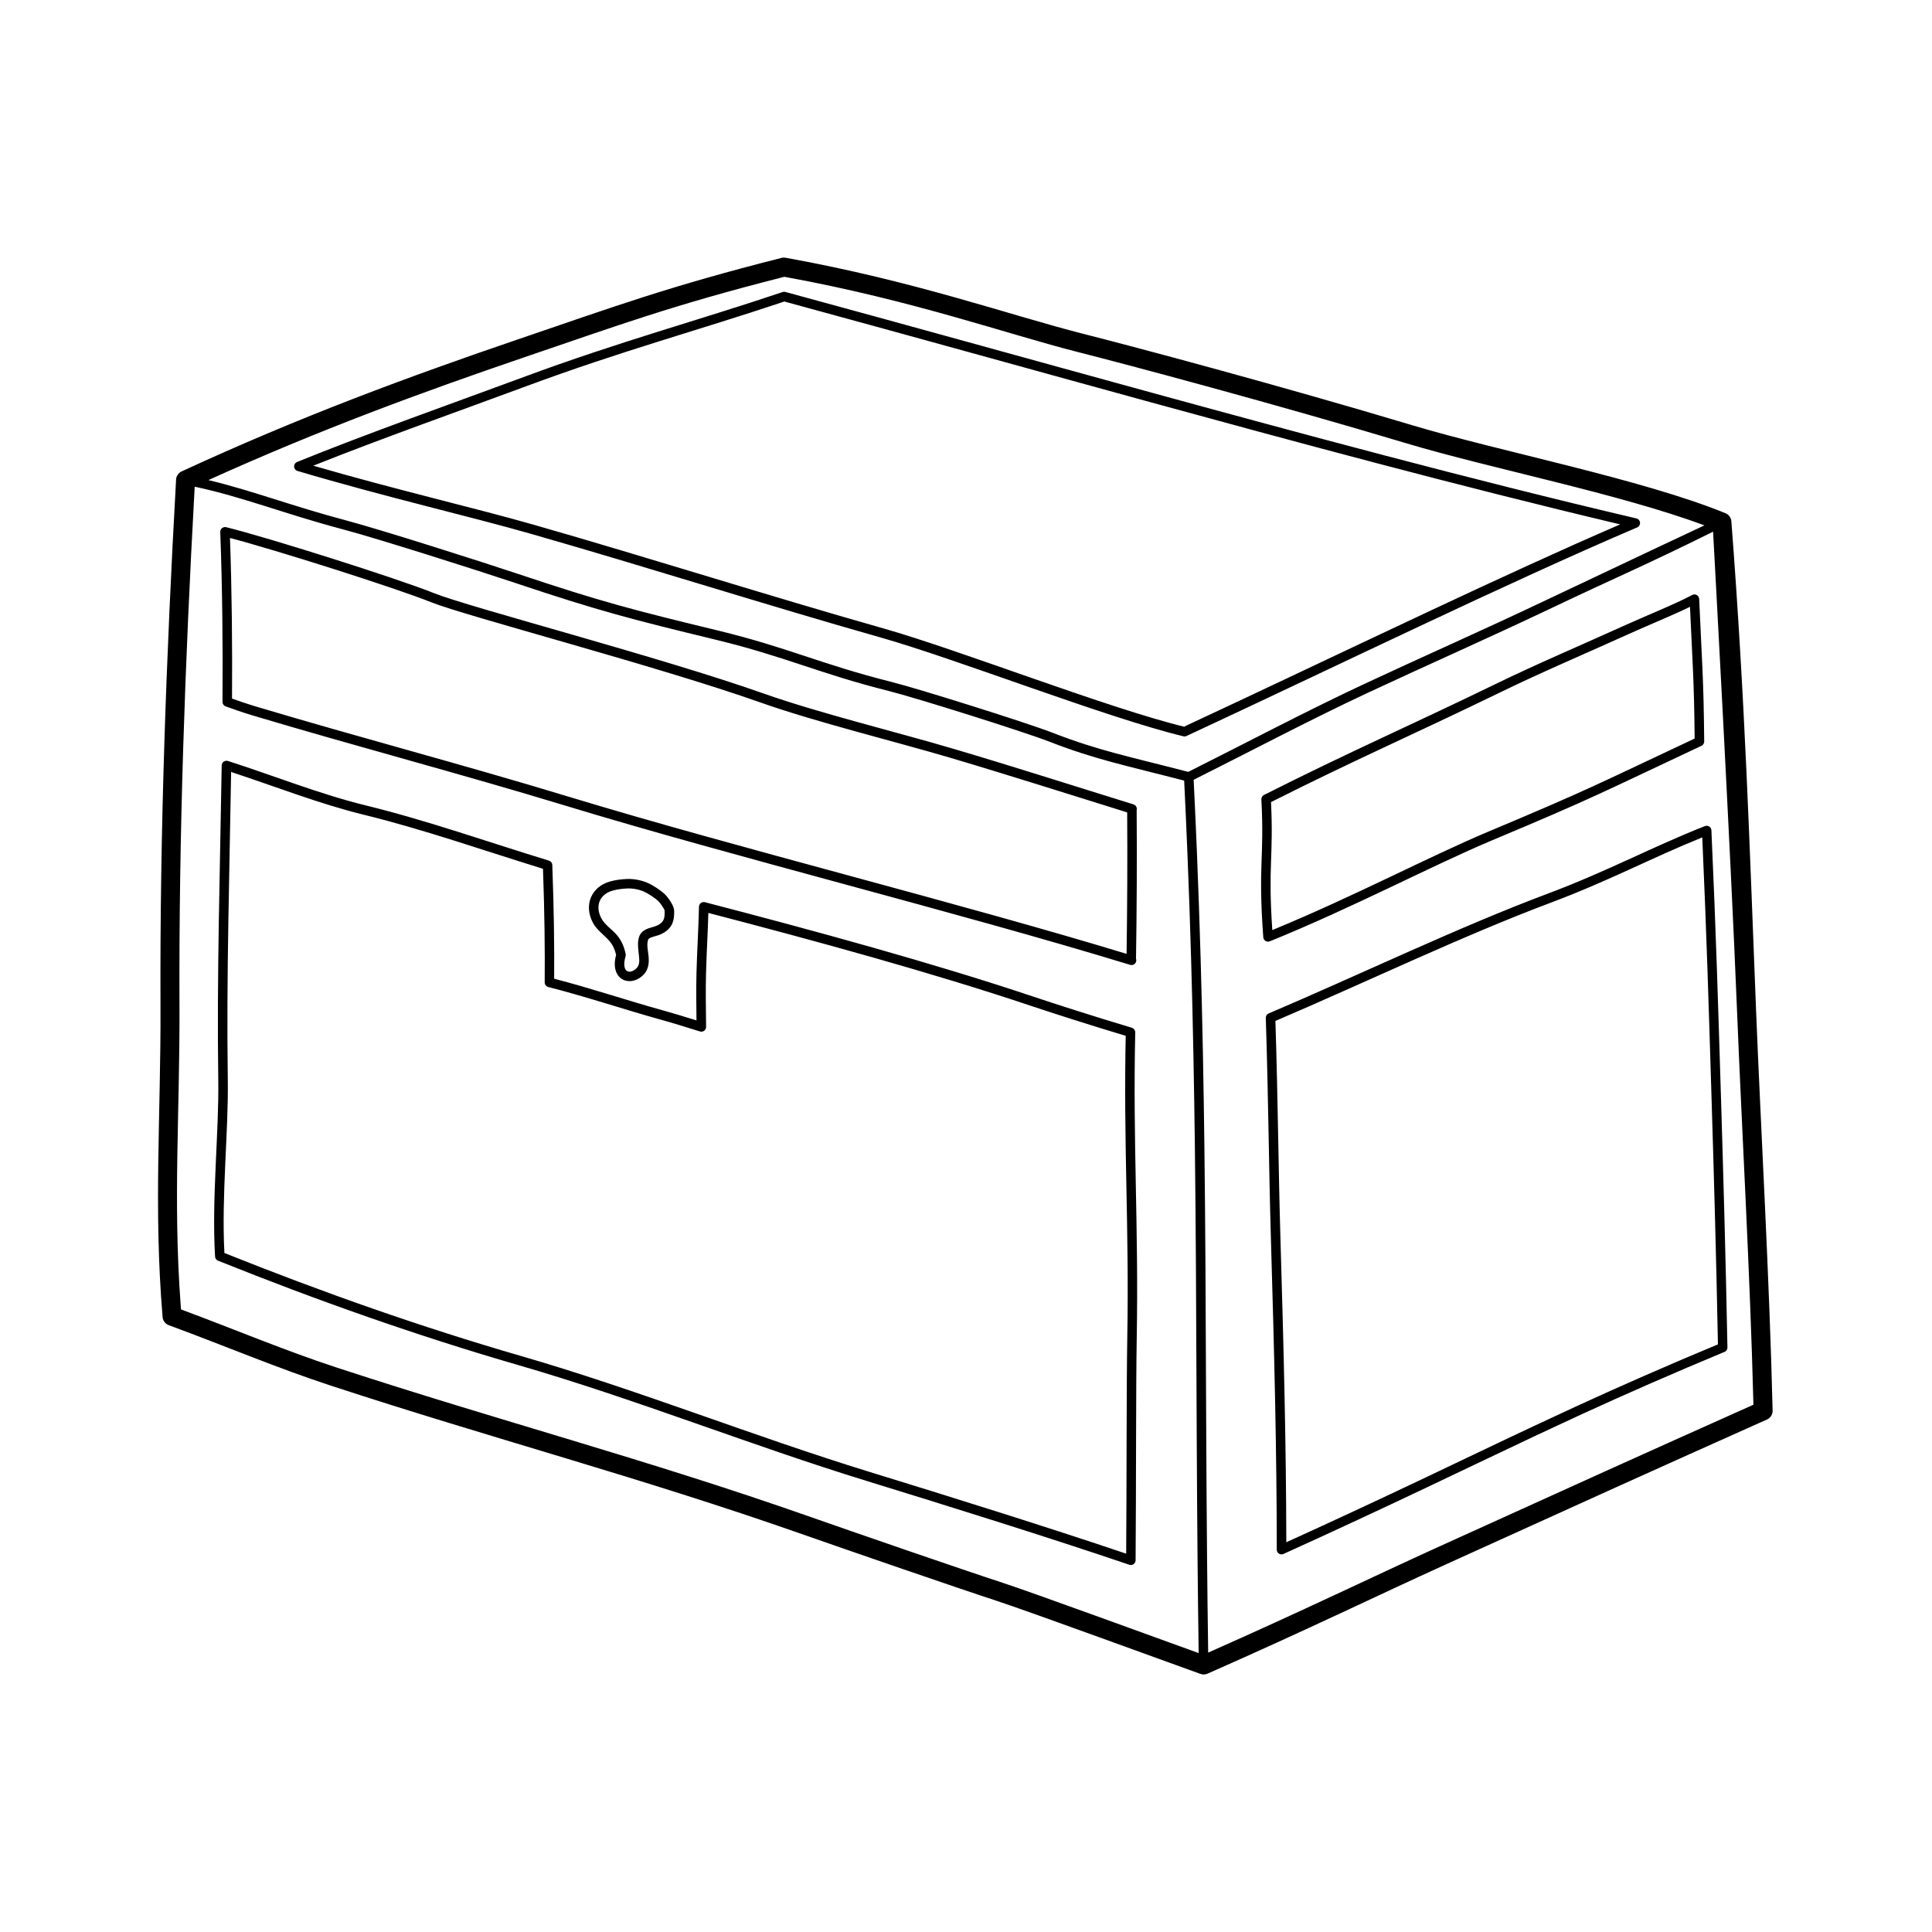
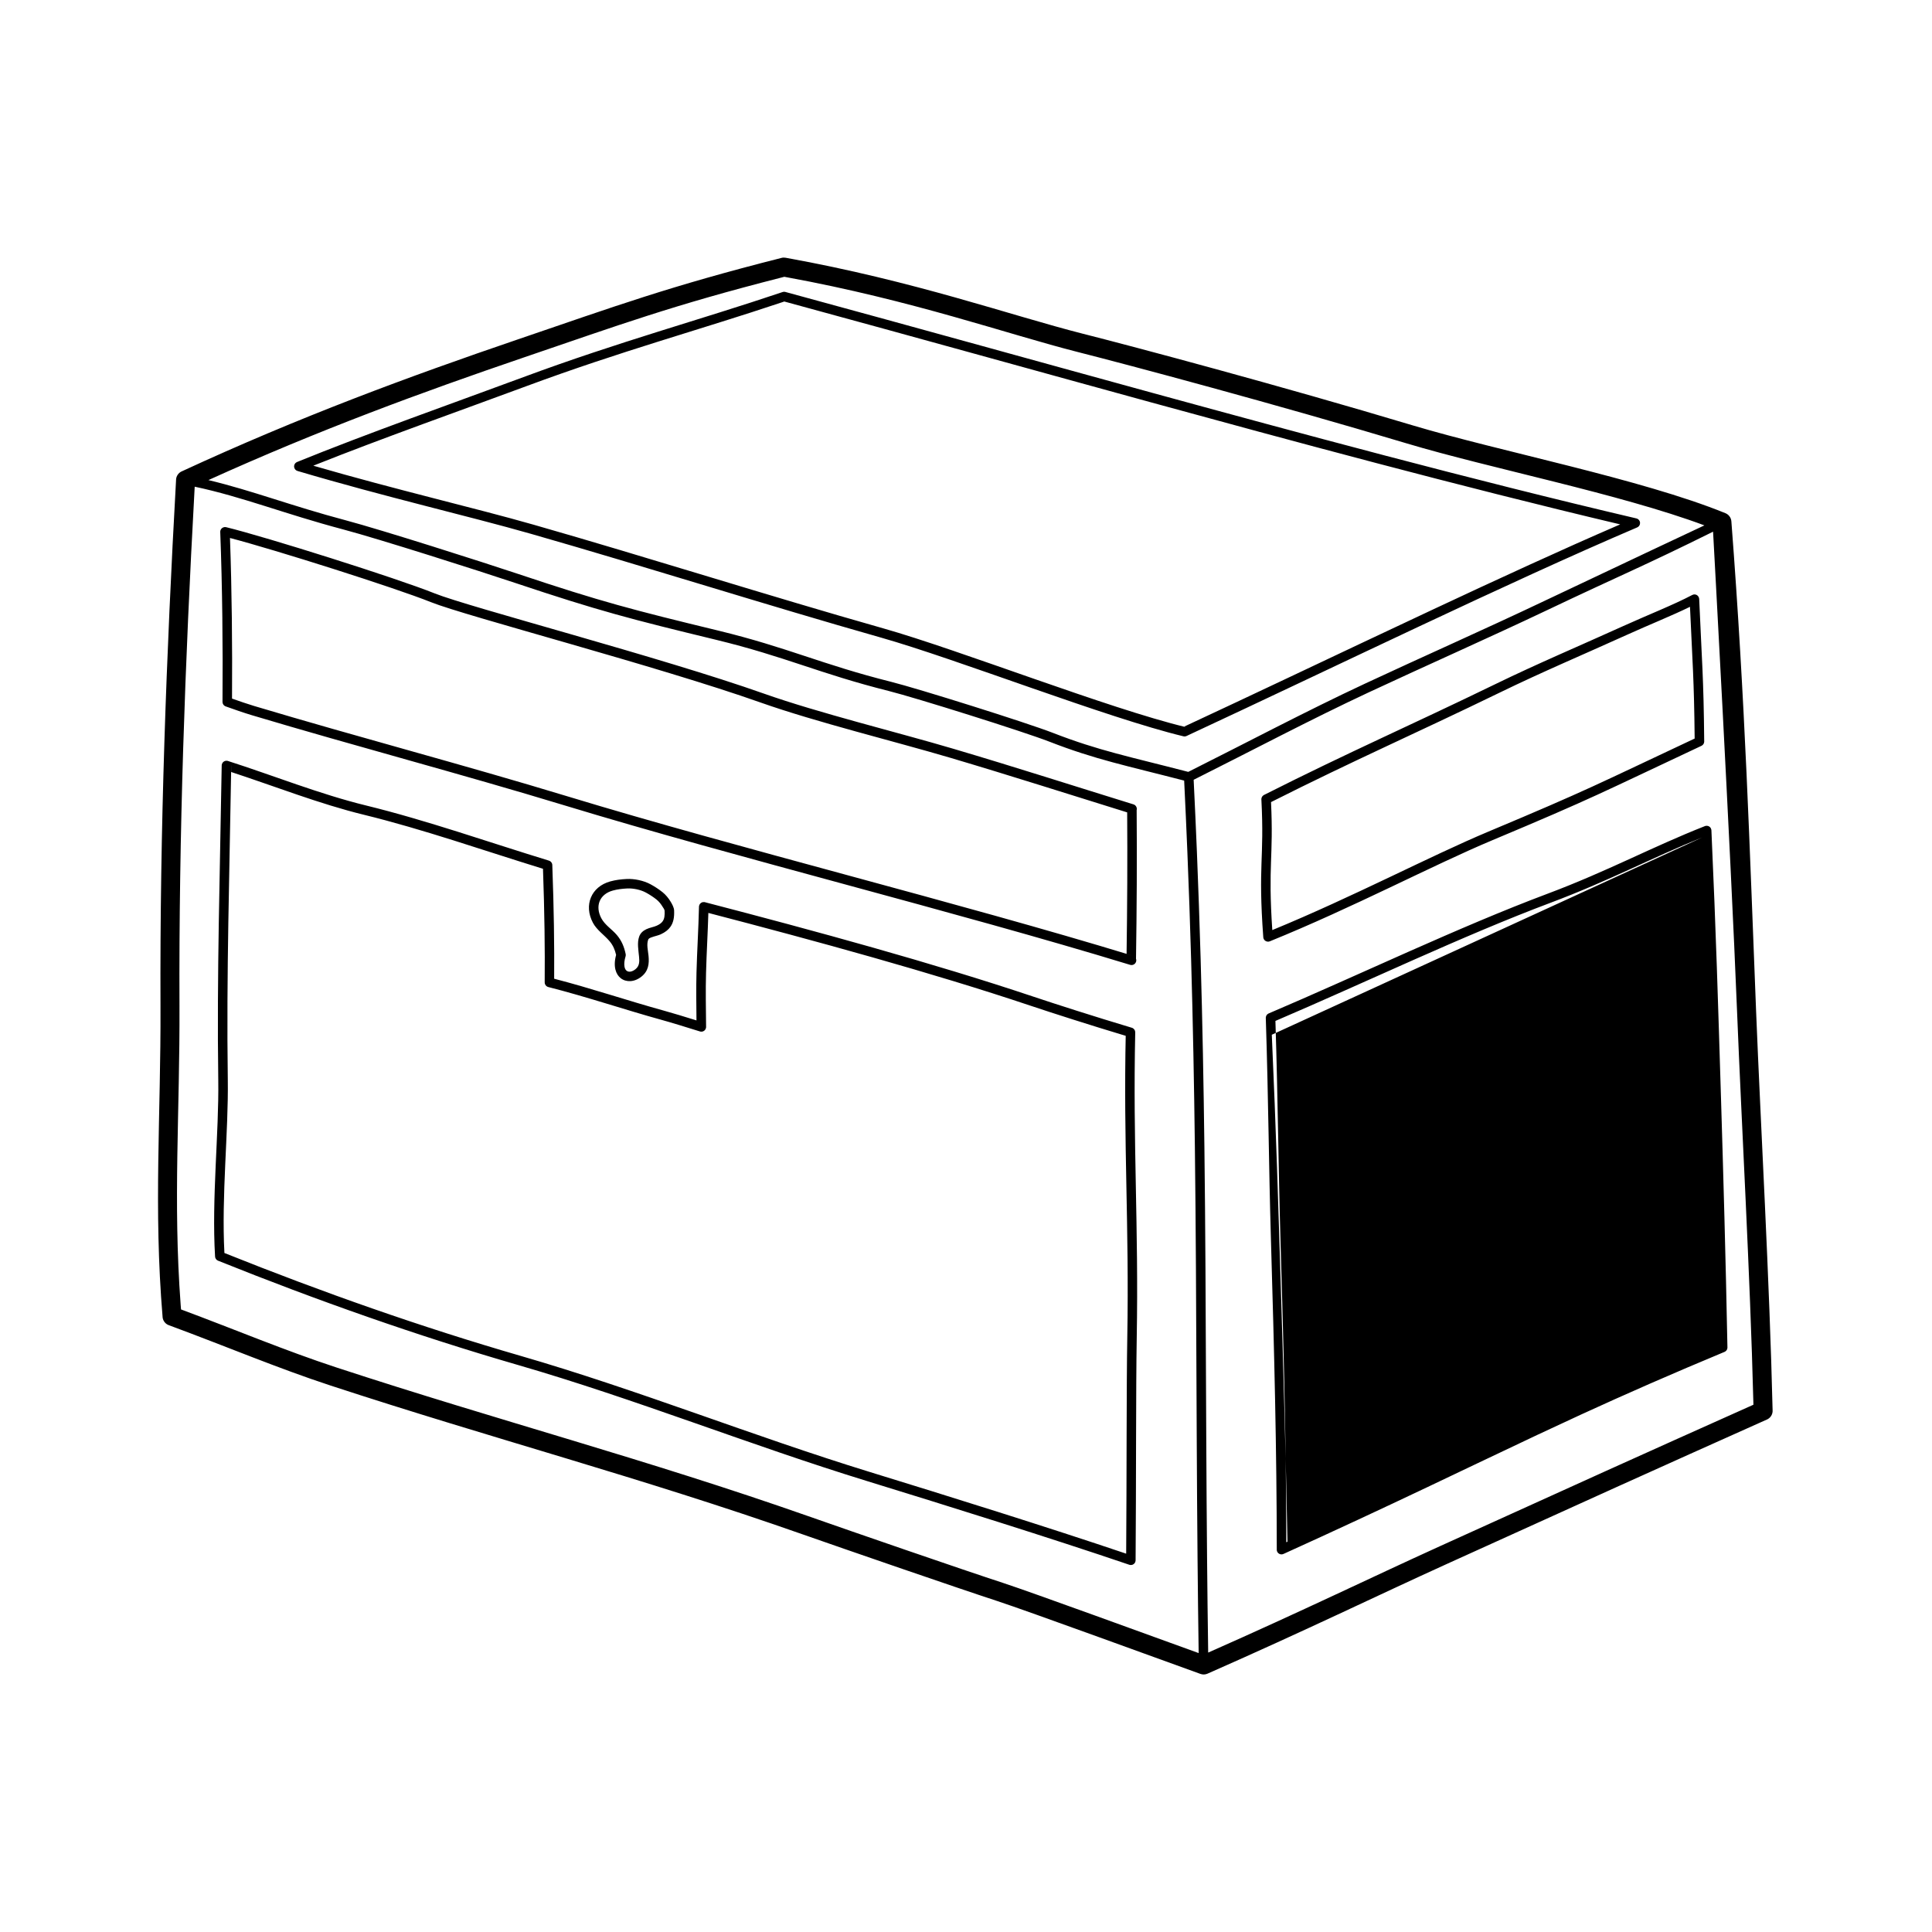
<svg xmlns="http://www.w3.org/2000/svg" fill="#000000" width="800px" height="800px" version="1.1" viewBox="144 144 512 512">
-   <path d="m351.67 212.26c-0.195 0.012-0.383 0.035-0.57 0.086-29.855 7.562-43.961 12.766-69.922 21.617-28.711 9.789-57.773 20.5-89.027 34.961-0.039 0.02-0.074 0.035-0.117 0.055-0.387 0.195-0.707 0.488-0.938 0.832-0.238 0.336-0.387 0.742-0.43 1.18 0 0.039-0.004 0.082-0.004 0.121-2.574 46.23-4.328 93.227-4.133 139.5 0.125 28.879-1.863 53.539 0.555 82.379 0 0.07 0.012 0.141 0.02 0.211 0.066 0.43 0.238 0.816 0.488 1.145 0.246 0.328 0.574 0.594 0.969 0.77 0.066 0.031 0.133 0.055 0.203 0.082 15.418 5.699 28.859 11.406 42.879 16 43.246 14.176 81.988 24.293 124.92 39.371 11.195 3.93 40.559 14.07 51.812 17.754 7.906 2.586 43.543 15.617 53.75 19.281 0.312 0.109 0.629 0.16 0.938 0.152l0.012-0.004c0.309-0.012 0.621-0.074 0.922-0.211 26.887-11.844 44.152-20.324 63.738-29.215 36.258-16.465 54.879-24.883 84.535-38.145l-0.039 0.02c0.086-0.035 0.172-0.082 0.25-0.125 0.371-0.211 0.672-0.504 0.887-0.848h0.004c0.215-0.344 0.352-0.742 0.383-1.168 0.004-0.098 0.004-0.188 0-0.281l0.004 0.047c-0.805-34.461-3.184-75.949-4.375-105.83-1.723-43.277-2.867-81.805-6.555-129.85v0.035c0-0.055-0.004-0.109-0.016-0.172-0.055-0.43-0.223-0.828-0.465-1.152-0.242-0.332-0.562-0.609-0.961-0.797-0.051-0.023-0.102-0.047-0.156-0.07-22.238-9.059-59.801-16.355-82.863-23.266-35.191-10.555-74.008-20.895-87.512-24.312-18.887-4.793-44.395-13.941-78.656-20.105l0.035 0.004c-0.188-0.035-0.379-0.051-0.57-0.047zm-156.07 60.73s-0.012 0.109-0.055 0.977c-2.488 45.297-4.176 91.305-3.981 136.62 0.121 27.789-1.738 51.652 0.309 79.137 0.074 0.957 0.102 1.289 0.102 1.289 14.742 5.492 27.719 10.969 41.23 15.395 43.281 14.188 82.055 24.312 125.02 39.402 11.168 3.926 40.473 14.047 51.707 17.719 7.441 2.434 39.371 14.09 51.73 18.555l-0.004-0.152c-0.121-8.238-0.215-16.473-0.293-24.707-0.098-10.273-0.16-20.551-0.211-30.824-0.074-15.395-0.125-30.793-0.215-46.188-0.066-10.68-0.152-21.363-0.281-32.043-0.102-8.305-0.227-16.602-0.395-24.902-0.16-8.352-0.363-16.707-0.605-25.055-0.273-9.453-0.598-18.898-0.988-28.34-0.258-6.309-0.539-12.609-0.848-18.914l-0.004-0.09c-15.418-3.996-23.52-5.57-35.695-10.309-6.941-2.699-35.387-11.629-42.582-13.438-18.445-4.625-27.348-9.098-45.836-13.582-22.621-5.481-31.055-7.656-53.137-15.043-9.395-3.141-36.148-11.684-45.676-14.207-15.453-4.09-26.672-8.641-39.297-11.309zm402.38 11.914c-18.539 9.199-24.168 11.371-44.234 20.914-14.68 6.977-32.312 14.797-47.016 21.664-15.438 7.211-31.129 15.523-46.402 23.172l0.012 0.191c0.309 6.309 0.594 12.617 0.852 18.922 0.383 9.445 0.711 18.895 0.988 28.344 0.242 8.359 0.438 16.711 0.605 25.07 0.16 8.305 0.293 16.605 0.395 24.91 0.133 10.688 0.215 21.371 0.281 32.059 0.09 15.402 0.141 30.805 0.215 46.203 0.051 10.277 0.117 20.555 0.211 30.832 0.074 8.238 0.172 16.473 0.293 24.711v0.055c25.609-11.324 42.441-19.574 61.461-28.215 35.645-16.184 54.25-24.598 83.031-37.469 0 0 0.004 0.102-0.016-0.695-0.855-33.953-3.152-74.199-4.312-103.38-1.723-43.215-6.363-127.29-6.363-127.29zm-394.13 60.711c-0.211 0.031-0.406 0.105-0.57 0.227-0.168 0.121-0.309 0.277-0.398 0.469-0.055 0.109-0.09 0.227-0.109 0.348l-0.004 0.004c-0.012 0.07-0.016 0.137-0.016 0.207-0.449 27.789-1.309 55.594-0.91 83.375 0.203 13.961-1.773 31.379-0.848 46.738 0 0.035 0.004 0.07 0.012 0.105 0.023 0.215 0.105 0.414 0.227 0.574 0.117 0.168 0.277 0.309 0.473 0.398 0.031 0.016 0.066 0.031 0.098 0.047l-0.02-0.012c26.391 10.602 52.906 19.945 79.398 27.617 31.309 9.07 61.461 21.215 92.559 30.777 21.352 6.57 48.602 15.074 69.52 22.184 0.066 0.023 0.141 0.039 0.211 0.055h0.004c0.121 0.02 0.246 0.023 0.367 0.012 0.211-0.031 0.402-0.105 0.57-0.227 0.168-0.117 0.309-0.273 0.402-0.465 0.051-0.109 0.09-0.227 0.109-0.348v-0.004c0.016-0.074 0.02-0.152 0.02-0.223 0.16-19.547 0.07-45.836 0.301-58.98 0.523-29.633-1.043-51.152-0.398-80.891l-0.004 0.023c0.004-0.074 0-0.152-0.012-0.223-0.023-0.211-0.105-0.406-0.227-0.574-0.121-0.16-0.281-0.297-0.473-0.395-0.066-0.031-0.137-0.055-0.207-0.074-10.035-3.008-20.066-6.227-26.293-8.312-26.445-8.855-57.703-17.375-86.801-24.949-0.051-0.016-0.105-0.023-0.16-0.035h-0.004c-0.125-0.016-0.246-0.016-0.367 0.004-0.211 0.031-0.402 0.117-0.562 0.238v0.004c-0.16 0.121-0.297 0.281-0.383 0.473-0.051 0.109-0.086 0.227-0.105 0.352v0.004c-0.012 0.055-0.012 0.109-0.012 0.168-0.133 5.809-0.504 11.609-0.66 17.422-0.109 4.082-0.051 8.523-0.004 12.691-3.188-0.992-6.203-1.914-8.469-2.539-9.828-2.711-19.391-5.961-29.246-8.508 0.066-8.844-0.066-18.445-0.492-30.109 0-0.066-0.004-0.125-0.016-0.188-0.035-0.211-0.121-0.402-0.246-0.562-0.121-0.16-0.289-0.293-0.48-0.379-0.055-0.023-0.117-0.047-0.176-0.066-15.875-4.848-32.305-10.66-48.496-14.621-12.113-2.957-24.531-7.934-36.531-11.777-0.066-0.023-0.133-0.039-0.203-0.055-0.125-0.02-0.246-0.02-0.367-0.004zm392.18 17.246c-0.074 0.016-0.152 0.039-0.223 0.07-14.125 5.566-25.754 11.945-41.73 17.93-23.473 8.797-50.246 21.664-73.84 31.703-0.051 0.02-0.102 0.047-0.145 0.07-0.188 0.102-0.336 0.246-0.449 0.418-0.105 0.172-0.176 0.371-0.191 0.586-0.004 0.055-0.004 0.105-0.004 0.16v-0.023c0.715 22.324 0.805 39.766 1.34 57.953 0.941 31.91 1.551 56.781 1.57 82.766-0.031 0.23 0 0.469 0.102 0.695 0.289 0.629 1.027 0.91 1.656 0.629l0.309-0.137c6.523-2.957 13.035-5.945 19.531-8.969 6.137-2.852 12.262-5.734 18.379-8.637 4.367-2.074 8.742-4.16 13.109-6.242 5.344-2.551 10.691-5.094 16.047-7.613 3.836-1.805 7.668-3.586 11.516-5.356 6.055-2.777 12.137-5.508 18.242-8.176 6.473-2.832 12.977-5.598 19.496-8.312l0.25-0.105c0.051-0.02 0.098-0.039 0.141-0.066 0.188-0.102 0.336-0.246 0.449-0.414l0.004-0.004c0.109-0.172 0.18-0.367 0.195-0.578 0.004-0.051 0.012-0.105 0.004-0.156-0.449-23.469-1.125-47.117-1.676-65.105-0.832-27.008-1.34-44.496-2.57-71.887 0-0.074-0.012-0.152-0.031-0.227-0.023-0.125-0.066-0.242-0.125-0.348-0.102-0.188-0.246-0.336-0.418-0.449-0.172-0.109-0.367-0.18-0.586-0.195-0.121-0.012-0.242-0.004-0.363 0.02zm-390.75-15.977c-0.441 27.773-1.309 55.559-0.91 83.324 0.195 13.688-1.707 30.719-0.898 45.848 26.066 10.449 52.25 19.66 78.418 27.242 31.32 9.074 61.484 21.219 92.602 30.789 20.828 6.402 47.254 14.652 67.957 21.652 0.145-19.355 0.066-44.516 0.293-57.289 0.527-29.641-1.043-51.156-0.398-80.902l-0.02 0.957c-9.766-2.938-19.418-6.035-25.477-8.066-25.938-8.688-56.512-17.051-85.125-24.504-0.152 5.289-0.473 10.574-0.613 15.871-0.133 4.609-0.031 9.688 0.012 14.305 0.004 0.07 0 0.145-0.012 0.223-0.02 0.121-0.055 0.242-0.109 0.352-0.09 0.191-0.223 0.352-0.387 0.473-0.16 0.121-0.359 0.203-0.562 0.23-0.121 0.02-0.246 0.02-0.367 0-0.074-0.012-0.145-0.023-0.215-0.051-3.742-1.168-7.387-2.297-10.016-3.023-10.121-2.797-19.965-6.156-30.129-8.734-0.082-0.02-0.156-0.047-0.23-0.082-0.191-0.086-0.359-0.215-0.48-0.379-0.125-0.16-0.211-0.352-0.246-0.562-0.012-0.074-0.02-0.156-0.016-0.242 0.074-8.852-0.039-18.434-0.453-30.082-15.578-4.785-31.664-10.453-47.523-14.328-11.633-2.84-23.555-7.531-35.109-11.316l0.023-1.703zm389.84 19.035c-13.422 5.414-24.777 11.543-40.148 17.301-23.184 8.691-49.594 21.355-72.973 31.336 0.691 21.914 0.785 39.141 1.316 57.102 0.922 31.207 1.527 55.688 1.57 81.055l0.289-0.133c6.273-2.848 12.531-5.723 18.777-8.637 5.949-2.766 11.887-5.566 17.816-8.379 4.227-2.012 8.453-4.027 12.68-6.039 5.344-2.551 10.695-5.094 16.055-7.613 3.699-1.738 7.402-3.461 11.113-5.168 6.039-2.777 12.105-5.5 18.203-8.168 6.449-2.828 12.93-5.586 19.434-8.297l0.02-0.012c-0.449-23.184-1.113-46.477-1.664-64.246-0.812-26.418-1.316-43.715-2.488-70.105zm-287.84 31.121c-0.863 3.164-0.031 5.215 1.219 6.195 1.414 1.113 3.598 1.09 5.488-0.418 1.867-1.484 2.082-3.426 1.883-5.488-0.141-1.457-0.562-2.969-0.109-4.262 0.141-0.406 0.559-0.543 0.969-0.691 0.801-0.293 1.703-0.469 2.367-0.77 1.203-0.551 2.016-1.211 2.562-1.98 0.805-1.125 1.066-2.523 0.988-4.363-0.031-0.742-0.516-1.641-0.902-2.281-0.574-0.953-1.316-1.867-2.188-2.562-0.988-0.785-2.09-1.5-3.195-2.098-1.805-0.973-4.301-1.492-6.324-1.379-1.473 0.074-2.891 0.246-4.309 0.637-2.562 0.711-4.312 2.293-5.129 4.262-0.816 1.961-0.719 4.332 0.523 6.688 1.039 1.961 3.012 3.231 4.422 4.898 0.926 1.094 1.41 2.266 1.723 3.613l0.004 0.004zm2.504 0.402c0.059-0.203 0.07-0.414 0.023-0.621-0.402-1.906-1.055-3.523-2.336-5.031-1.293-1.527-3.164-2.644-4.117-4.445-0.848-1.602-0.977-3.211-0.43-4.539 0.551-1.32 1.758-2.328 3.477-2.801 1.238-0.344 2.488-0.48 3.773-0.551 1.594-0.086 3.566 0.312 4.988 1.082 0.977 0.527 1.949 1.16 2.82 1.848 0.645 0.516 1.18 1.195 1.602 1.895 0.191 0.316 0.527 0.719 0.543 1.09 0.051 1.168-0.012 2.082-0.523 2.793-0.328 0.465-0.836 0.828-1.562 1.152-0.77 0.352-1.863 0.516-2.734 0.926-0.891 0.418-1.598 1.039-1.93 2-0.562 1.613-0.191 3.508-0.02 5.324 0.117 1.215 0.152 2.402-0.945 3.281-0.82 0.656-1.738 0.891-2.359 0.406-0.293-0.23-0.48-0.613-0.562-1.117-0.121-0.711-0.035-1.605 0.293-2.695zm-106.4-113.74c-0.211 0.047-0.398 0.137-0.555 0.262h-0.004c-0.156 0.133-0.281 0.297-0.363 0.492-0.047 0.109-0.082 0.23-0.09 0.359-0.004 0.066-0.012 0.133-0.004 0.195 0.559 14.621 0.711 30.328 0.598 44.969 0 0.059 0 0.121 0.012 0.18 0.023 0.211 0.102 0.406 0.215 0.574 0.117 0.168 0.273 0.309 0.465 0.402 0.055 0.023 0.109 0.051 0.168 0.07 1.988 0.711 4.758 1.684 6.781 2.289 27.613 8.262 55.453 15.562 83.031 23.949 45.379 13.801 103.54 28.109 149.76 42.219l0.102 0.031c0.664 0.203 1.367-0.172 1.57-0.836 0.082-0.266 0.07-0.535-0.016-0.777 0.203-13.203 0.273-26.203 0.172-39.395 0.172-0.648-0.203-1.32-0.848-1.523l-0.066-0.02c-14.867-4.594-31.121-9.82-47.68-14.715-14.871-4.402-35.598-9.457-50.203-14.621-27.34-9.672-78.047-22.867-87.273-26.566-10.137-4.066-44.734-14.973-55.203-17.527-0.066-0.016-0.133-0.031-0.195-0.035-0.125-0.012-0.25-0.004-0.367 0.016zm1.562 2.871c0.5 13.891 0.641 28.684 0.543 42.559 1.848 0.656 4.117 1.441 5.836 1.953 27.617 8.266 55.465 15.562 83.047 23.949 45.41 13.816 103.62 28.133 149.86 42.254l-1.676-0.516c0.18-12.555 0.246-24.934 0.156-37.484-14.621-4.527-30.562-9.637-46.793-14.445-14.906-4.41-35.684-9.48-50.332-14.66-27.371-9.684-78.129-22.898-87.371-26.602-9.609-3.856-41.328-13.891-53.27-17.012zm387.76 15.012c-0.098 0.023-0.188 0.059-0.273 0.105-4.969 2.621-11.777 5.285-18.227 8.211-11.656 5.285-22.379 9.793-33.91 15.395-22.836 11.098-38.613 17.91-61.309 29.367-0.035 0.02-0.07 0.039-0.105 0.059-0.188 0.117-0.332 0.266-0.434 0.441-0.102 0.176-0.16 0.379-0.172 0.594 0 0.039 0 0.082 0.004 0.125 0.82 16.035-0.918 17.07 0.5 36.477 0.004 0.07 0.016 0.145 0.031 0.215 0.031 0.125 0.074 0.242 0.137 0.344 0.105 0.188 0.25 0.336 0.43 0.441 0.172 0.105 0.367 0.172 0.578 0.188 0.125 0.012 0.246 0 0.367-0.031 0.074-0.016 0.145-0.039 0.211-0.07l-0.02 0.012c22.082-8.957 43.117-20.137 58.859-26.742 27.227-11.418 28.773-12.504 55.531-25.066l-0.016 0.004c0.035-0.016 0.066-0.031 0.102-0.051 0.188-0.105 0.336-0.25 0.449-0.43 0.105-0.172 0.176-0.371 0.191-0.586v-0.117c-0.152-17.012-0.625-21.312-1.328-37.719-0.004-0.102-0.02-0.195-0.047-0.293-0.031-0.121-0.082-0.23-0.145-0.332-0.109-0.188-0.266-0.332-0.441-0.434-0.176-0.102-0.379-0.16-0.594-0.168-0.121-0.004-0.242 0.012-0.363 0.047zm-0.84 3.223c-4.793 2.352-10.848 4.769-16.621 7.387-11.637 5.273-22.34 9.773-33.848 15.371-22.586 10.973-38.258 17.758-60.562 28.996 0.699 14.781-0.832 16.473 0.336 33.918 21.488-8.844 41.871-19.637 57.227-26.078 26.93-11.297 28.691-12.465 54.703-24.68-0.152-15.652-0.59-20.348-1.238-34.91zm-239.39-87.34c-0.383-0.07-0.621-0.117-0.621-0.117s-0.523 0.137-0.781 0.203c-28.824 7.344-42.82 12.504-68.262 21.176-27.031 9.219-54.367 19.25-83.582 32.496 11.445 2.727 22.102 6.871 36.328 10.641 9.551 2.535 36.395 11.105 45.82 14.254 21.996 7.356 30.398 9.523 52.934 14.984 18.496 4.488 27.402 8.957 45.852 13.586 7.25 1.82 35.895 10.816 42.883 13.531 12.195 4.742 20.273 6.281 35.855 10.332 15.387-7.703 31.207-16.09 46.77-23.355 14.699-6.867 32.324-14.68 47-21.66 21.059-10.004 43.012-20.309 43.012-20.309-22.395-8.352-57.047-15.176-78.762-21.688-35.102-10.523-73.828-20.836-87.301-24.254-18.59-4.715-43.625-13.684-77.152-19.82zm-0.68 3.856-0.047 0.004c-0.047 0-0.09 0.004-0.133 0.012l-0.023 0.004c-0.059 0.012-0.125 0.023-0.188 0.047-22.234 7.496-43.293 13.129-68.699 22.551-17.805 6.602-41.852 15.09-59.984 22.496-0.176 0.074-0.332 0.188-0.453 0.316l-0.004 0.004c-0.121 0.137-0.215 0.297-0.273 0.484-0.039 0.141-0.055 0.281-0.051 0.422 0.012 0.141 0.039 0.277 0.098 0.414 0.07 0.18 0.18 0.332 0.316 0.457 0.137 0.121 0.301 0.215 0.488 0.273 23.23 6.891 45.352 11.941 61.848 16.656 30.742 8.793 62.023 18.781 92.742 27.492 20.176 5.723 59.863 21.281 80.18 26.168 0.141 0.035 0.281 0.047 0.418 0.031 0.137-0.016 0.273-0.051 0.406-0.109 39.852-18.547 84.953-40.562 119.43-55.277 0.188-0.082 0.348-0.203 0.469-0.348 0.125-0.145 0.215-0.324 0.262-0.523 0.031-0.133 0.039-0.262 0.031-0.387v-0.012c-0.012-0.133-0.047-0.258-0.098-0.383-0.082-0.188-0.203-0.348-0.348-0.469-0.145-0.125-0.328-0.215-0.523-0.262-43.883-10.281-90.828-23.02-127.91-33.176-26.789-7.332-61.66-17.055-97.617-26.84-0.059-0.016-0.125-0.031-0.191-0.035l-0.02-0.004c-0.047-0.004-0.086-0.004-0.133-0.004zm0.051 2.574c-0.242 0.098-0.473 0.16-0.648 0.223-21.84 7.32-42.617 12.914-67.617 22.184-16.5 6.117-38.375 13.859-55.914 20.852-0.359 0.145-0.637 0.258-0.637 0.258 21.941 6.375 42.688 11.156 58.352 15.629 30.742 8.793 62.02 18.781 92.742 27.492 20.148 5.715 59.785 21.262 80.082 26.145l-0.363-0.137c9.105-4.238 18.188-8.516 27.262-12.801 12.949-6.117 25.887-12.254 38.855-18.324 8.418-3.945 16.848-7.863 25.305-11.719 7.949-3.629 15.922-7.199 23.941-10.664l0.16-0.07c-42.832-10.133-88.219-22.449-124.27-32.32-26.691-7.309-61.418-16.988-97.246-26.742z" fill-rule="evenodd" />
+   <path d="m351.67 212.26c-0.195 0.012-0.383 0.035-0.57 0.086-29.855 7.562-43.961 12.766-69.922 21.617-28.711 9.789-57.773 20.5-89.027 34.961-0.039 0.02-0.074 0.035-0.117 0.055-0.387 0.195-0.707 0.488-0.938 0.832-0.238 0.336-0.387 0.742-0.43 1.18 0 0.039-0.004 0.082-0.004 0.121-2.574 46.23-4.328 93.227-4.133 139.5 0.125 28.879-1.863 53.539 0.555 82.379 0 0.07 0.012 0.141 0.02 0.211 0.066 0.43 0.238 0.816 0.488 1.145 0.246 0.328 0.574 0.594 0.969 0.77 0.066 0.031 0.133 0.055 0.203 0.082 15.418 5.699 28.859 11.406 42.879 16 43.246 14.176 81.988 24.293 124.92 39.371 11.195 3.93 40.559 14.07 51.812 17.754 7.906 2.586 43.543 15.617 53.75 19.281 0.312 0.109 0.629 0.16 0.938 0.152l0.012-0.004c0.309-0.012 0.621-0.074 0.922-0.211 26.887-11.844 44.152-20.324 63.738-29.215 36.258-16.465 54.879-24.883 84.535-38.145l-0.039 0.02c0.086-0.035 0.172-0.082 0.25-0.125 0.371-0.211 0.672-0.504 0.887-0.848h0.004c0.215-0.344 0.352-0.742 0.383-1.168 0.004-0.098 0.004-0.188 0-0.281l0.004 0.047c-0.805-34.461-3.184-75.949-4.375-105.83-1.723-43.277-2.867-81.805-6.555-129.85v0.035c0-0.055-0.004-0.109-0.016-0.172-0.055-0.43-0.223-0.828-0.465-1.152-0.242-0.332-0.562-0.609-0.961-0.797-0.051-0.023-0.102-0.047-0.156-0.07-22.238-9.059-59.801-16.355-82.863-23.266-35.191-10.555-74.008-20.895-87.512-24.312-18.887-4.793-44.395-13.941-78.656-20.105l0.035 0.004c-0.188-0.035-0.379-0.051-0.57-0.047zm-156.07 60.73s-0.012 0.109-0.055 0.977c-2.488 45.297-4.176 91.305-3.981 136.62 0.121 27.789-1.738 51.652 0.309 79.137 0.074 0.957 0.102 1.289 0.102 1.289 14.742 5.492 27.719 10.969 41.23 15.395 43.281 14.188 82.055 24.312 125.02 39.402 11.168 3.926 40.473 14.047 51.707 17.719 7.441 2.434 39.371 14.09 51.73 18.555l-0.004-0.152c-0.121-8.238-0.215-16.473-0.293-24.707-0.098-10.273-0.16-20.551-0.211-30.824-0.074-15.395-0.125-30.793-0.215-46.188-0.066-10.68-0.152-21.363-0.281-32.043-0.102-8.305-0.227-16.602-0.395-24.902-0.16-8.352-0.363-16.707-0.605-25.055-0.273-9.453-0.598-18.898-0.988-28.34-0.258-6.309-0.539-12.609-0.848-18.914l-0.004-0.09c-15.418-3.996-23.52-5.57-35.695-10.309-6.941-2.699-35.387-11.629-42.582-13.438-18.445-4.625-27.348-9.098-45.836-13.582-22.621-5.481-31.055-7.656-53.137-15.043-9.395-3.141-36.148-11.684-45.676-14.207-15.453-4.09-26.672-8.641-39.297-11.309zm402.38 11.914c-18.539 9.199-24.168 11.371-44.234 20.914-14.68 6.977-32.312 14.797-47.016 21.664-15.438 7.211-31.129 15.523-46.402 23.172l0.012 0.191c0.309 6.309 0.594 12.617 0.852 18.922 0.383 9.445 0.711 18.895 0.988 28.344 0.242 8.359 0.438 16.711 0.605 25.07 0.16 8.305 0.293 16.605 0.395 24.91 0.133 10.688 0.215 21.371 0.281 32.059 0.09 15.402 0.141 30.805 0.215 46.203 0.051 10.277 0.117 20.555 0.211 30.832 0.074 8.238 0.172 16.473 0.293 24.711v0.055c25.609-11.324 42.441-19.574 61.461-28.215 35.645-16.184 54.25-24.598 83.031-37.469 0 0 0.004 0.102-0.016-0.695-0.855-33.953-3.152-74.199-4.312-103.38-1.723-43.215-6.363-127.29-6.363-127.29zm-394.13 60.711c-0.211 0.031-0.406 0.105-0.57 0.227-0.168 0.121-0.309 0.277-0.398 0.469-0.055 0.109-0.09 0.227-0.109 0.348l-0.004 0.004c-0.012 0.07-0.016 0.137-0.016 0.207-0.449 27.789-1.309 55.594-0.91 83.375 0.203 13.961-1.773 31.379-0.848 46.738 0 0.035 0.004 0.07 0.012 0.105 0.023 0.215 0.105 0.414 0.227 0.574 0.117 0.168 0.277 0.309 0.473 0.398 0.031 0.016 0.066 0.031 0.098 0.047l-0.02-0.012c26.391 10.602 52.906 19.945 79.398 27.617 31.309 9.07 61.461 21.215 92.559 30.777 21.352 6.57 48.602 15.074 69.52 22.184 0.066 0.023 0.141 0.039 0.211 0.055h0.004c0.121 0.02 0.246 0.023 0.367 0.012 0.211-0.031 0.402-0.105 0.57-0.227 0.168-0.117 0.309-0.273 0.402-0.465 0.051-0.109 0.09-0.227 0.109-0.348v-0.004c0.016-0.074 0.02-0.152 0.02-0.223 0.16-19.547 0.07-45.836 0.301-58.98 0.523-29.633-1.043-51.152-0.398-80.891l-0.004 0.023c0.004-0.074 0-0.152-0.012-0.223-0.023-0.211-0.105-0.406-0.227-0.574-0.121-0.16-0.281-0.297-0.473-0.395-0.066-0.031-0.137-0.055-0.207-0.074-10.035-3.008-20.066-6.227-26.293-8.312-26.445-8.855-57.703-17.375-86.801-24.949-0.051-0.016-0.105-0.023-0.16-0.035h-0.004c-0.125-0.016-0.246-0.016-0.367 0.004-0.211 0.031-0.402 0.117-0.562 0.238v0.004c-0.16 0.121-0.297 0.281-0.383 0.473-0.051 0.109-0.086 0.227-0.105 0.352v0.004c-0.012 0.055-0.012 0.109-0.012 0.168-0.133 5.809-0.504 11.609-0.66 17.422-0.109 4.082-0.051 8.523-0.004 12.691-3.188-0.992-6.203-1.914-8.469-2.539-9.828-2.711-19.391-5.961-29.246-8.508 0.066-8.844-0.066-18.445-0.492-30.109 0-0.066-0.004-0.125-0.016-0.188-0.035-0.211-0.121-0.402-0.246-0.562-0.121-0.16-0.289-0.293-0.48-0.379-0.055-0.023-0.117-0.047-0.176-0.066-15.875-4.848-32.305-10.66-48.496-14.621-12.113-2.957-24.531-7.934-36.531-11.777-0.066-0.023-0.133-0.039-0.203-0.055-0.125-0.02-0.246-0.02-0.367-0.004zm392.18 17.246c-0.074 0.016-0.152 0.039-0.223 0.07-14.125 5.566-25.754 11.945-41.73 17.93-23.473 8.797-50.246 21.664-73.84 31.703-0.051 0.02-0.102 0.047-0.145 0.07-0.188 0.102-0.336 0.246-0.449 0.418-0.105 0.172-0.176 0.371-0.191 0.586-0.004 0.055-0.004 0.105-0.004 0.16v-0.023c0.715 22.324 0.805 39.766 1.34 57.953 0.941 31.91 1.551 56.781 1.57 82.766-0.031 0.23 0 0.469 0.102 0.695 0.289 0.629 1.027 0.91 1.656 0.629l0.309-0.137c6.523-2.957 13.035-5.945 19.531-8.969 6.137-2.852 12.262-5.734 18.379-8.637 4.367-2.074 8.742-4.16 13.109-6.242 5.344-2.551 10.691-5.094 16.047-7.613 3.836-1.805 7.668-3.586 11.516-5.356 6.055-2.777 12.137-5.508 18.242-8.176 6.473-2.832 12.977-5.598 19.496-8.312l0.25-0.105c0.051-0.02 0.098-0.039 0.141-0.066 0.188-0.102 0.336-0.246 0.449-0.414l0.004-0.004c0.109-0.172 0.18-0.367 0.195-0.578 0.004-0.051 0.012-0.105 0.004-0.156-0.449-23.469-1.125-47.117-1.676-65.105-0.832-27.008-1.34-44.496-2.57-71.887 0-0.074-0.012-0.152-0.031-0.227-0.023-0.125-0.066-0.242-0.125-0.348-0.102-0.188-0.246-0.336-0.418-0.449-0.172-0.109-0.367-0.18-0.586-0.195-0.121-0.012-0.242-0.004-0.363 0.02zm-390.75-15.977c-0.441 27.773-1.309 55.559-0.91 83.324 0.195 13.688-1.707 30.719-0.898 45.848 26.066 10.449 52.25 19.66 78.418 27.242 31.32 9.074 61.484 21.219 92.602 30.789 20.828 6.402 47.254 14.652 67.957 21.652 0.145-19.355 0.066-44.516 0.293-57.289 0.527-29.641-1.043-51.156-0.398-80.902l-0.02 0.957c-9.766-2.938-19.418-6.035-25.477-8.066-25.938-8.688-56.512-17.051-85.125-24.504-0.152 5.289-0.473 10.574-0.613 15.871-0.133 4.609-0.031 9.688 0.012 14.305 0.004 0.07 0 0.145-0.012 0.223-0.02 0.121-0.055 0.242-0.109 0.352-0.09 0.191-0.223 0.352-0.387 0.473-0.16 0.121-0.359 0.203-0.562 0.23-0.121 0.02-0.246 0.02-0.367 0-0.074-0.012-0.145-0.023-0.215-0.051-3.742-1.168-7.387-2.297-10.016-3.023-10.121-2.797-19.965-6.156-30.129-8.734-0.082-0.02-0.156-0.047-0.23-0.082-0.191-0.086-0.359-0.215-0.48-0.379-0.125-0.16-0.211-0.352-0.246-0.562-0.012-0.074-0.02-0.156-0.016-0.242 0.074-8.852-0.039-18.434-0.453-30.082-15.578-4.785-31.664-10.453-47.523-14.328-11.633-2.84-23.555-7.531-35.109-11.316l0.023-1.703zm389.84 19.035c-13.422 5.414-24.777 11.543-40.148 17.301-23.184 8.691-49.594 21.355-72.973 31.336 0.691 21.914 0.785 39.141 1.316 57.102 0.922 31.207 1.527 55.688 1.57 81.055l0.289-0.133l0.02-0.012c-0.449-23.184-1.113-46.477-1.664-64.246-0.812-26.418-1.316-43.715-2.488-70.105zm-287.84 31.121c-0.863 3.164-0.031 5.215 1.219 6.195 1.414 1.113 3.598 1.09 5.488-0.418 1.867-1.484 2.082-3.426 1.883-5.488-0.141-1.457-0.562-2.969-0.109-4.262 0.141-0.406 0.559-0.543 0.969-0.691 0.801-0.293 1.703-0.469 2.367-0.77 1.203-0.551 2.016-1.211 2.562-1.98 0.805-1.125 1.066-2.523 0.988-4.363-0.031-0.742-0.516-1.641-0.902-2.281-0.574-0.953-1.316-1.867-2.188-2.562-0.988-0.785-2.09-1.5-3.195-2.098-1.805-0.973-4.301-1.492-6.324-1.379-1.473 0.074-2.891 0.246-4.309 0.637-2.562 0.711-4.312 2.293-5.129 4.262-0.816 1.961-0.719 4.332 0.523 6.688 1.039 1.961 3.012 3.231 4.422 4.898 0.926 1.094 1.41 2.266 1.723 3.613l0.004 0.004zm2.504 0.402c0.059-0.203 0.07-0.414 0.023-0.621-0.402-1.906-1.055-3.523-2.336-5.031-1.293-1.527-3.164-2.644-4.117-4.445-0.848-1.602-0.977-3.211-0.43-4.539 0.551-1.32 1.758-2.328 3.477-2.801 1.238-0.344 2.488-0.48 3.773-0.551 1.594-0.086 3.566 0.312 4.988 1.082 0.977 0.527 1.949 1.16 2.82 1.848 0.645 0.516 1.18 1.195 1.602 1.895 0.191 0.316 0.527 0.719 0.543 1.09 0.051 1.168-0.012 2.082-0.523 2.793-0.328 0.465-0.836 0.828-1.562 1.152-0.77 0.352-1.863 0.516-2.734 0.926-0.891 0.418-1.598 1.039-1.93 2-0.562 1.613-0.191 3.508-0.02 5.324 0.117 1.215 0.152 2.402-0.945 3.281-0.82 0.656-1.738 0.891-2.359 0.406-0.293-0.23-0.48-0.613-0.562-1.117-0.121-0.711-0.035-1.605 0.293-2.695zm-106.4-113.74c-0.211 0.047-0.398 0.137-0.555 0.262h-0.004c-0.156 0.133-0.281 0.297-0.363 0.492-0.047 0.109-0.082 0.23-0.09 0.359-0.004 0.066-0.012 0.133-0.004 0.195 0.559 14.621 0.711 30.328 0.598 44.969 0 0.059 0 0.121 0.012 0.18 0.023 0.211 0.102 0.406 0.215 0.574 0.117 0.168 0.273 0.309 0.465 0.402 0.055 0.023 0.109 0.051 0.168 0.07 1.988 0.711 4.758 1.684 6.781 2.289 27.613 8.262 55.453 15.562 83.031 23.949 45.379 13.801 103.54 28.109 149.76 42.219l0.102 0.031c0.664 0.203 1.367-0.172 1.57-0.836 0.082-0.266 0.07-0.535-0.016-0.777 0.203-13.203 0.273-26.203 0.172-39.395 0.172-0.648-0.203-1.32-0.848-1.523l-0.066-0.02c-14.867-4.594-31.121-9.82-47.68-14.715-14.871-4.402-35.598-9.457-50.203-14.621-27.34-9.672-78.047-22.867-87.273-26.566-10.137-4.066-44.734-14.973-55.203-17.527-0.066-0.016-0.133-0.031-0.195-0.035-0.125-0.012-0.25-0.004-0.367 0.016zm1.562 2.871c0.5 13.891 0.641 28.684 0.543 42.559 1.848 0.656 4.117 1.441 5.836 1.953 27.617 8.266 55.465 15.562 83.047 23.949 45.41 13.816 103.62 28.133 149.86 42.254l-1.676-0.516c0.18-12.555 0.246-24.934 0.156-37.484-14.621-4.527-30.562-9.637-46.793-14.445-14.906-4.41-35.684-9.48-50.332-14.66-27.371-9.684-78.129-22.898-87.371-26.602-9.609-3.856-41.328-13.891-53.27-17.012zm387.76 15.012c-0.098 0.023-0.188 0.059-0.273 0.105-4.969 2.621-11.777 5.285-18.227 8.211-11.656 5.285-22.379 9.793-33.91 15.395-22.836 11.098-38.613 17.91-61.309 29.367-0.035 0.02-0.07 0.039-0.105 0.059-0.188 0.117-0.332 0.266-0.434 0.441-0.102 0.176-0.16 0.379-0.172 0.594 0 0.039 0 0.082 0.004 0.125 0.82 16.035-0.918 17.07 0.5 36.477 0.004 0.07 0.016 0.145 0.031 0.215 0.031 0.125 0.074 0.242 0.137 0.344 0.105 0.188 0.25 0.336 0.43 0.441 0.172 0.105 0.367 0.172 0.578 0.188 0.125 0.012 0.246 0 0.367-0.031 0.074-0.016 0.145-0.039 0.211-0.07l-0.02 0.012c22.082-8.957 43.117-20.137 58.859-26.742 27.227-11.418 28.773-12.504 55.531-25.066l-0.016 0.004c0.035-0.016 0.066-0.031 0.102-0.051 0.188-0.105 0.336-0.25 0.449-0.43 0.105-0.172 0.176-0.371 0.191-0.586v-0.117c-0.152-17.012-0.625-21.312-1.328-37.719-0.004-0.102-0.02-0.195-0.047-0.293-0.031-0.121-0.082-0.23-0.145-0.332-0.109-0.188-0.266-0.332-0.441-0.434-0.176-0.102-0.379-0.16-0.594-0.168-0.121-0.004-0.242 0.012-0.363 0.047zm-0.84 3.223c-4.793 2.352-10.848 4.769-16.621 7.387-11.637 5.273-22.34 9.773-33.848 15.371-22.586 10.973-38.258 17.758-60.562 28.996 0.699 14.781-0.832 16.473 0.336 33.918 21.488-8.844 41.871-19.637 57.227-26.078 26.93-11.297 28.691-12.465 54.703-24.68-0.152-15.652-0.59-20.348-1.238-34.91zm-239.39-87.34c-0.383-0.07-0.621-0.117-0.621-0.117s-0.523 0.137-0.781 0.203c-28.824 7.344-42.82 12.504-68.262 21.176-27.031 9.219-54.367 19.25-83.582 32.496 11.445 2.727 22.102 6.871 36.328 10.641 9.551 2.535 36.395 11.105 45.82 14.254 21.996 7.356 30.398 9.523 52.934 14.984 18.496 4.488 27.402 8.957 45.852 13.586 7.25 1.82 35.895 10.816 42.883 13.531 12.195 4.742 20.273 6.281 35.855 10.332 15.387-7.703 31.207-16.09 46.77-23.355 14.699-6.867 32.324-14.68 47-21.66 21.059-10.004 43.012-20.309 43.012-20.309-22.395-8.352-57.047-15.176-78.762-21.688-35.102-10.523-73.828-20.836-87.301-24.254-18.59-4.715-43.625-13.684-77.152-19.82zm-0.68 3.856-0.047 0.004c-0.047 0-0.09 0.004-0.133 0.012l-0.023 0.004c-0.059 0.012-0.125 0.023-0.188 0.047-22.234 7.496-43.293 13.129-68.699 22.551-17.805 6.602-41.852 15.09-59.984 22.496-0.176 0.074-0.332 0.188-0.453 0.316l-0.004 0.004c-0.121 0.137-0.215 0.297-0.273 0.484-0.039 0.141-0.055 0.281-0.051 0.422 0.012 0.141 0.039 0.277 0.098 0.414 0.07 0.18 0.18 0.332 0.316 0.457 0.137 0.121 0.301 0.215 0.488 0.273 23.23 6.891 45.352 11.941 61.848 16.656 30.742 8.793 62.023 18.781 92.742 27.492 20.176 5.723 59.863 21.281 80.18 26.168 0.141 0.035 0.281 0.047 0.418 0.031 0.137-0.016 0.273-0.051 0.406-0.109 39.852-18.547 84.953-40.562 119.43-55.277 0.188-0.082 0.348-0.203 0.469-0.348 0.125-0.145 0.215-0.324 0.262-0.523 0.031-0.133 0.039-0.262 0.031-0.387v-0.012c-0.012-0.133-0.047-0.258-0.098-0.383-0.082-0.188-0.203-0.348-0.348-0.469-0.145-0.125-0.328-0.215-0.523-0.262-43.883-10.281-90.828-23.02-127.91-33.176-26.789-7.332-61.66-17.055-97.617-26.84-0.059-0.016-0.125-0.031-0.191-0.035l-0.02-0.004c-0.047-0.004-0.086-0.004-0.133-0.004zm0.051 2.574c-0.242 0.098-0.473 0.16-0.648 0.223-21.84 7.32-42.617 12.914-67.617 22.184-16.5 6.117-38.375 13.859-55.914 20.852-0.359 0.145-0.637 0.258-0.637 0.258 21.941 6.375 42.688 11.156 58.352 15.629 30.742 8.793 62.02 18.781 92.742 27.492 20.148 5.715 59.785 21.262 80.082 26.145l-0.363-0.137c9.105-4.238 18.188-8.516 27.262-12.801 12.949-6.117 25.887-12.254 38.855-18.324 8.418-3.945 16.848-7.863 25.305-11.719 7.949-3.629 15.922-7.199 23.941-10.664l0.16-0.07c-42.832-10.133-88.219-22.449-124.27-32.32-26.691-7.309-61.418-16.988-97.246-26.742z" fill-rule="evenodd" />
</svg>